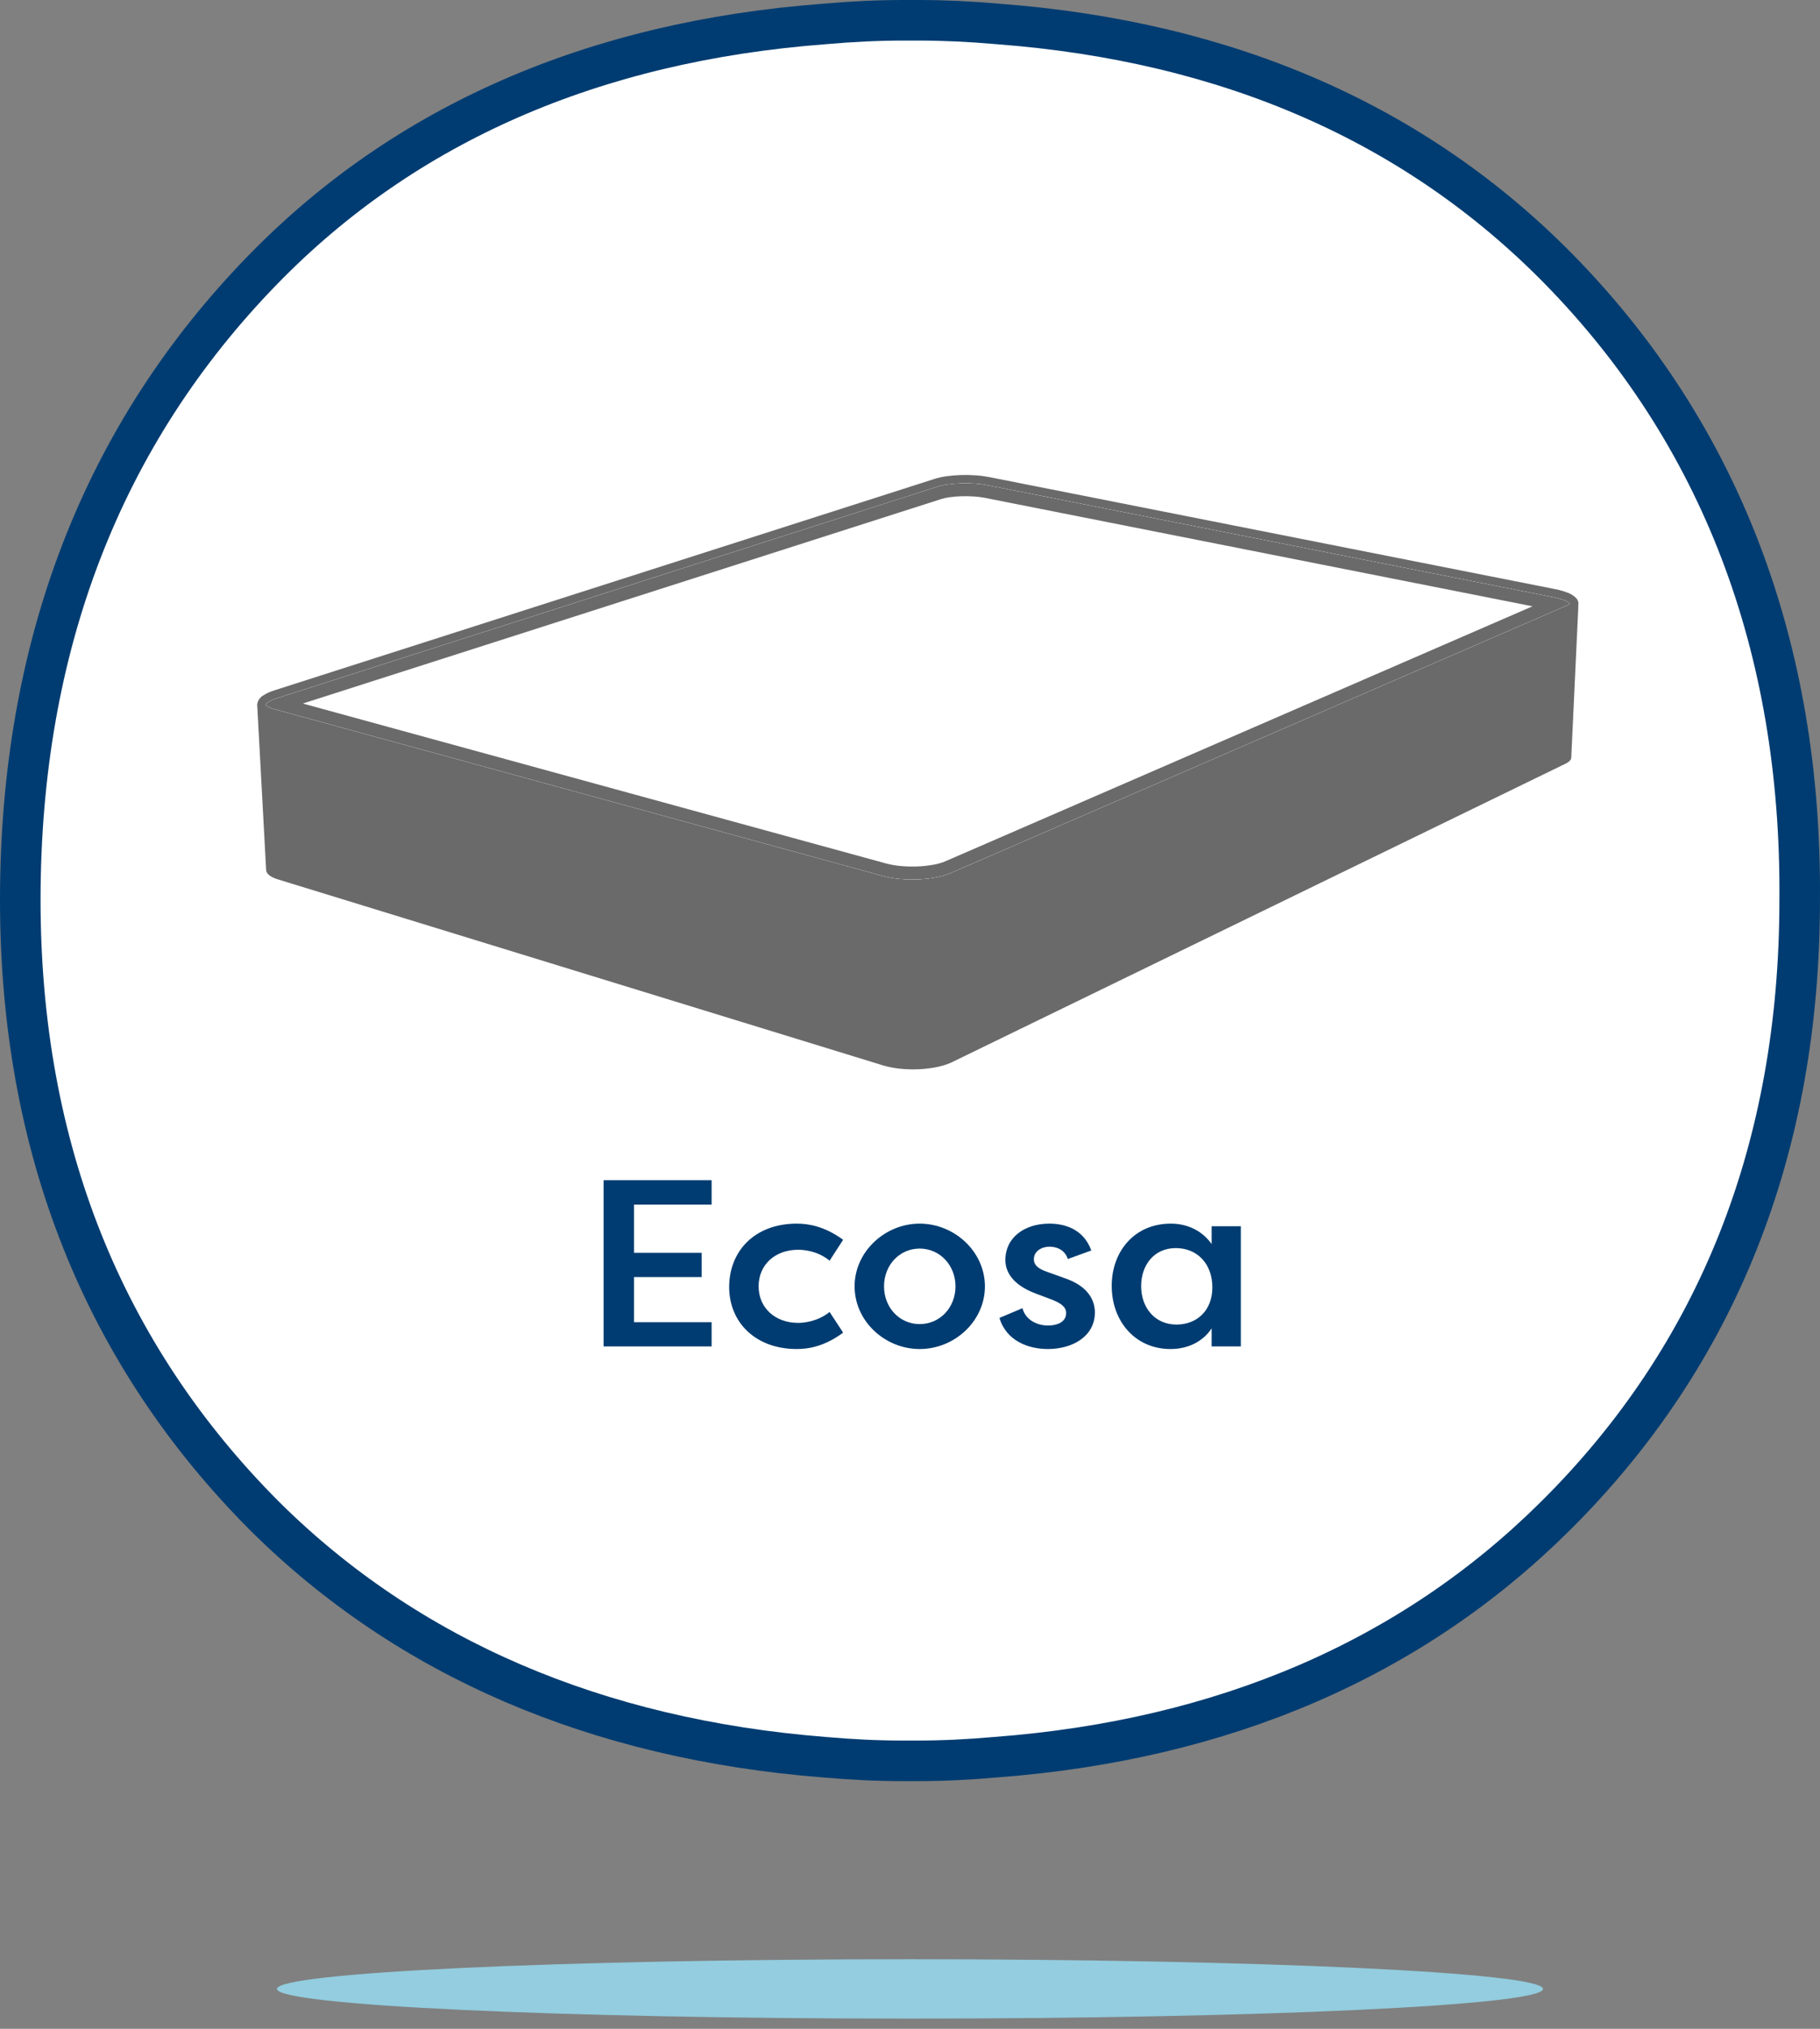
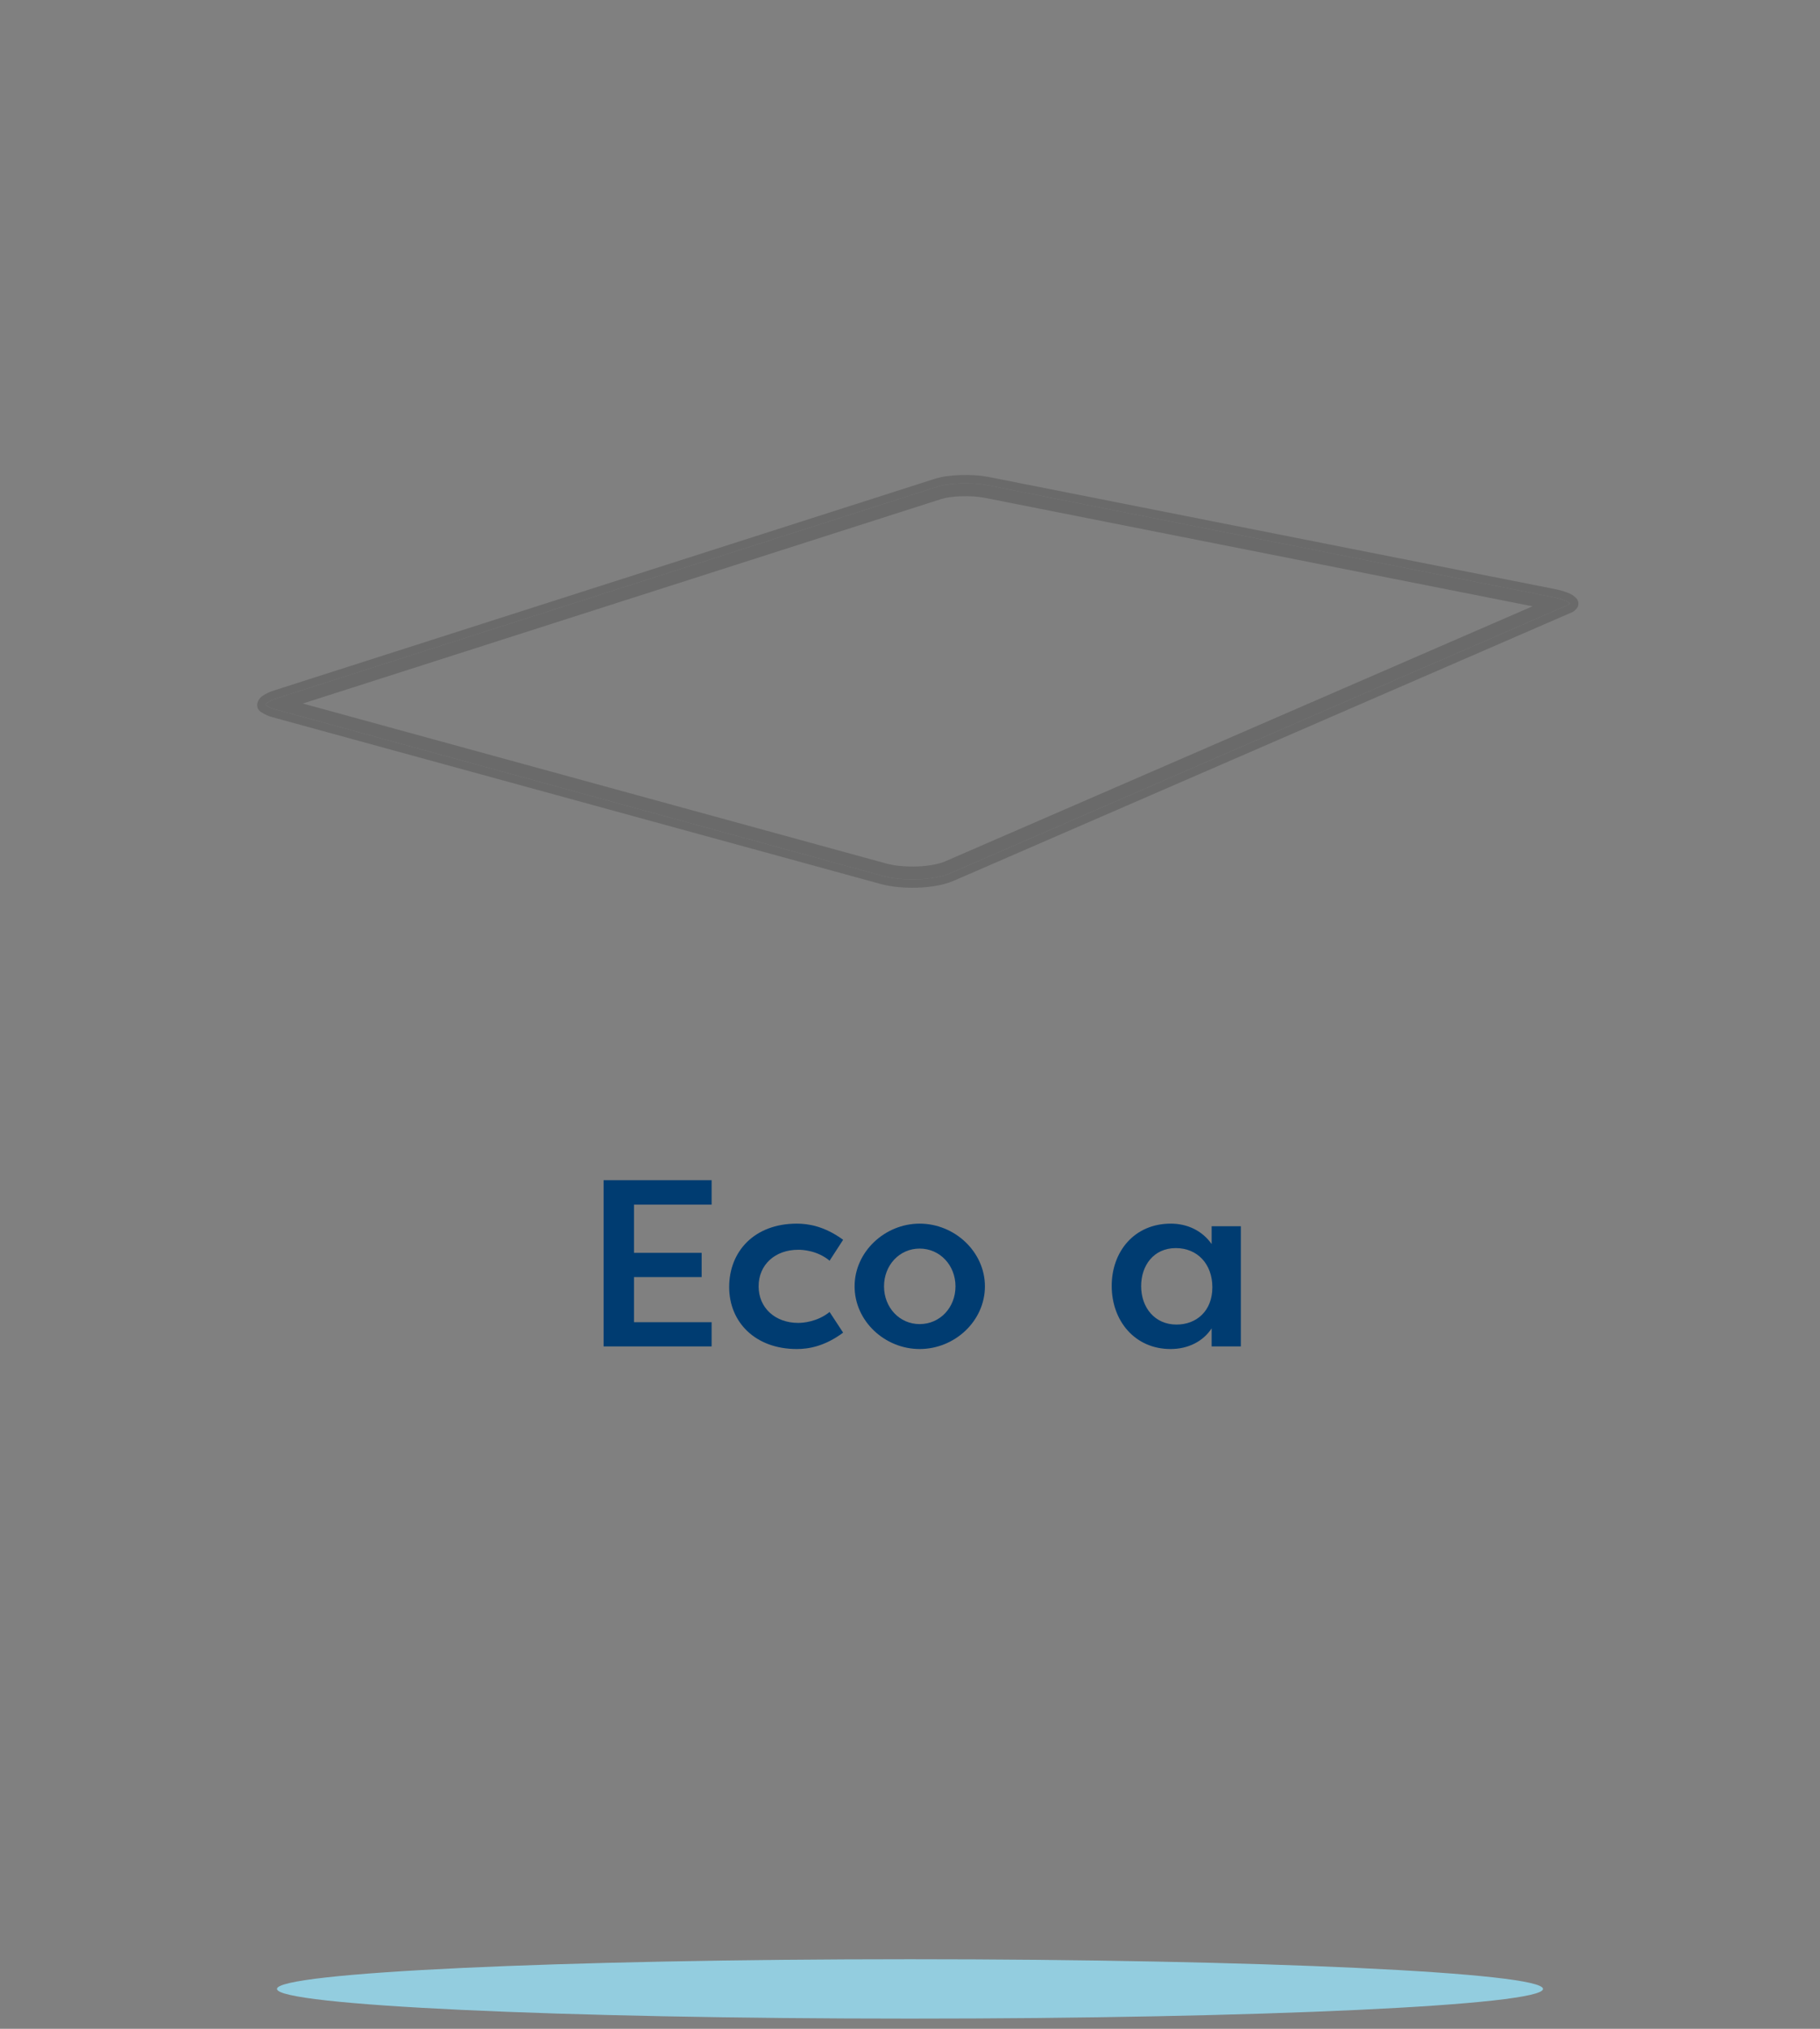
<svg xmlns="http://www.w3.org/2000/svg" width="140" height="156" viewBox="0 0 140 156" fill="none">
  <rect x="0" y="0" width="140" height="156" fill="#808080" stroke="none" />
-   <path d="M76.757 1.841L76.774 1.843C94.559 3.188 108.971 9.553 119.933 20.719C132.292 33.331 138.595 49.696 138.437 69.191V69.203C138.437 88.262 132.142 104.195 119.596 116.62L119.595 116.62C108.583 127.542 94.148 133.784 76.613 135.114L76.593 135.116C74.478 135.303 72.497 135.396 70.586 135.396H69.411C67.501 135.396 65.536 135.303 63.386 135.115L63.374 135.114C45.85 133.722 31.366 127.477 20.403 116.622C7.947 104.159 1.56 88.254 1.56 69.203C1.56 49.703 7.864 33.411 20.243 20.716L20.244 20.716C31.122 9.555 45.611 3.188 63.416 1.843L63.434 1.841C65.583 1.653 67.564 1.56 69.492 1.56H70.666C72.594 1.56 74.591 1.653 76.757 1.841Z" fill="white" stroke="#003C71" stroke-width="3.12" stroke-linecap="round" stroke-linejoin="round" />
  <path d="M70 155.217C96.894 155.217 118.695 154.195 118.695 152.935C118.695 151.674 96.894 150.652 70 150.652C43.106 150.652 21.304 151.674 21.304 152.935C21.304 154.195 43.106 155.217 70 155.217Z" fill="#93CDDF" />
  <path d="M121.418 46.473L121.419 46.472V46.471V46.469L121.418 46.473Z" fill="#6A6A6A" />
-   <path d="M121.418 46.477L121.418 46.479L121.417 46.481L121.417 46.484L121.417 46.486L121.417 46.489L121.416 46.491L121.416 46.493L121.416 46.496L121.415 46.498L121.415 46.501L121.414 46.503L121.414 46.505L121.413 46.507L121.413 46.51L121.412 46.512L121.412 46.514L121.411 46.517L121.411 46.519L121.41 46.521L121.41 46.523L121.409 46.526L121.408 46.528L121.408 46.53L121.407 46.533L121.406 46.535L121.405 46.537L121.405 46.54L121.404 46.542L121.403 46.544L121.402 46.547L121.401 46.549L121.4 46.551L121.399 46.553L121.398 46.556L121.397 46.558L121.396 46.56L121.395 46.563L121.394 46.565L121.393 46.567L121.392 46.569L121.391 46.572L121.39 46.574L121.389 46.576L121.388 46.578L121.386 46.581L121.385 46.583L121.384 46.585L121.383 46.587L121.382 46.59L121.38 46.592L121.379 46.594L121.378 46.596L121.376 46.599L121.375 46.601L121.374 46.603L121.372 46.605L121.371 46.608L121.369 46.61L121.368 46.612L121.366 46.614L121.365 46.616L121.363 46.619L121.362 46.621L121.36 46.623L121.358 46.625L121.357 46.627L121.355 46.63L121.353 46.632L121.352 46.634L121.35 46.636L121.348 46.639L121.346 46.641L121.345 46.643L121.343 46.645L121.341 46.648L121.339 46.65L121.337 46.652L121.335 46.654L121.333 46.657L121.331 46.659L121.329 46.661L121.327 46.663L121.326 46.664L121.324 46.667L121.323 46.668L121.321 46.67L121.32 46.671L121.319 46.672L121.318 46.673L121.315 46.675L121.314 46.677L121.312 46.679L121.311 46.68L121.31 46.681L121.309 46.682L121.308 46.683L121.307 46.684L121.305 46.685L121.304 46.687L121.303 46.688L121.302 46.689L121.3 46.691L121.299 46.692L121.298 46.693L121.297 46.694L121.295 46.695L121.294 46.697L121.293 46.698L121.292 46.699L121.291 46.7L121.289 46.701L121.288 46.702L121.287 46.703L121.286 46.704L121.284 46.706L121.283 46.707L121.282 46.708L121.28 46.709L121.279 46.71L121.278 46.711L121.276 46.712L121.275 46.714L121.274 46.715L121.272 46.716L121.271 46.717L121.27 46.718L121.268 46.719L121.267 46.72L121.266 46.721L121.264 46.723L121.263 46.724L121.261 46.725L121.26 46.726L121.258 46.727L121.257 46.728L121.256 46.729L121.254 46.73L121.253 46.732L121.251 46.733L121.25 46.734L121.249 46.735L121.247 46.736L121.246 46.737L121.244 46.738L121.243 46.739L121.241 46.741L121.24 46.742L121.238 46.743L121.237 46.744L121.235 46.745L121.234 46.746L121.232 46.748L121.231 46.749L121.229 46.75L121.227 46.751L121.226 46.752L121.224 46.753L121.223 46.754L121.221 46.755L121.22 46.756L121.218 46.758L121.216 46.759L121.215 46.76L121.213 46.761L121.212 46.762L121.21 46.763L121.208 46.764L121.207 46.766L121.205 46.767L121.203 46.768L121.202 46.769L121.2 46.77L121.198 46.771L121.196 46.772L121.194 46.774L121.193 46.775L121.191 46.776L121.189 46.777L121.187 46.778L121.185 46.78L121.183 46.781L121.181 46.782L121.18 46.783L121.178 46.784L121.176 46.786L121.174 46.787L121.172 46.788L121.17 46.789L121.168 46.79L121.166 46.791L121.164 46.793L121.162 46.794L121.16 46.795L121.158 46.796L121.157 46.797L121.155 46.799L121.153 46.8L121.151 46.801L121.149 46.802L121.147 46.803L121.145 46.804L121.143 46.806L121.141 46.807L121.139 46.808L121.137 46.809L121.135 46.81L121.133 46.812L121.13 46.813L121.128 46.814L121.126 46.815L121.124 46.816L121.122 46.817L121.12 46.819L121.118 46.82L121.116 46.821L121.114 46.822L121.112 46.823L121.109 46.824L121.107 46.826L121.105 46.827L121.103 46.828L121.101 46.829L121.1 46.83L121.098 46.831L121.096 46.831L121.095 46.832L121.093 46.833L121.092 46.834L121.09 46.835L121.088 46.836L121.087 46.837L121.085 46.838L121.083 46.839L121.082 46.839L121.08 46.84L121.078 46.841L121.077 46.842L121.075 46.843L121.073 46.844L121.072 46.845L121.07 46.845L121.068 46.846L121.066 46.847L121.065 46.848L121.063 46.849L121.061 46.85L121.06 46.85L121.058 46.851L121.056 46.852L121.054 46.853L121.053 46.854L121.051 46.855L121.049 46.856L121.048 46.856L121.046 46.857L121.044 46.858L121.042 46.859L121.041 46.86L121.039 46.861L121.037 46.862L121.035 46.863L121.034 46.863L121.032 46.864L121.03 46.865L121.028 46.866L121.026 46.867L121.025 46.868L121.023 46.869L121.021 46.869L121.019 46.87L121.017 46.871L121.015 46.872L121.014 46.873L121.012 46.874L121.01 46.875L121.008 46.875L121.006 46.876L121.005 46.877L121.003 46.878L121.001 46.879L120.999 46.88L120.997 46.88L120.995 46.881L120.993 46.881L120.991 46.882L120.99 46.883L120.988 46.884L120.986 46.885L120.984 46.886L120.982 46.886L120.98 46.887L120.978 46.888L73.24 67.633C73.157 67.669 73.07 67.703 72.979 67.736C72.888 67.768 72.793 67.798 72.695 67.827L72.693 67.827C72.595 67.856 72.493 67.882 72.388 67.907C72.284 67.931 72.175 67.955 72.065 67.975C71.596 68.062 71.12 68.114 70.643 68.132C70.396 68.142 70.147 68.144 69.898 68.138C69.65 68.132 69.403 68.118 69.161 68.095C68.919 68.073 68.682 68.041 68.454 68.002C68.226 67.962 68.007 67.914 67.801 67.858L20.717 54.938C20.581 54.902 20.448 54.856 20.317 54.802C20.232 54.765 20.15 54.722 20.072 54.671C20.045 54.654 20.02 54.636 19.997 54.618C19.981 54.606 19.966 54.594 19.952 54.582C19.933 54.564 19.914 54.544 19.896 54.524C19.886 54.512 19.875 54.501 19.866 54.489C19.851 54.468 19.839 54.447 19.828 54.424C19.823 54.414 19.816 54.403 19.812 54.393C19.799 54.362 19.792 54.329 19.79 54.295L20.473 66.911C20.475 66.948 20.483 66.984 20.495 67.019L20.497 67.026C20.5 67.035 20.508 67.044 20.512 67.054C20.519 67.073 20.528 67.092 20.538 67.11C20.541 67.115 20.546 67.12 20.549 67.125C20.552 67.129 20.553 67.134 20.556 67.138C20.563 67.147 20.573 67.156 20.58 67.165C20.597 67.187 20.616 67.208 20.635 67.228C20.641 67.234 20.645 67.24 20.651 67.246C20.66 67.254 20.671 67.261 20.679 67.269C20.691 67.279 20.7 67.289 20.712 67.299C20.725 67.309 20.741 67.318 20.754 67.328C20.764 67.335 20.772 67.343 20.782 67.35L20.791 67.356L20.8 67.362L20.809 67.368L20.818 67.373L20.827 67.379L20.836 67.385L20.841 67.388L20.845 67.39L20.855 67.396L20.864 67.401L20.874 67.407L20.884 67.413L20.893 67.418L20.9 67.422L20.907 67.426L20.914 67.429L20.921 67.433L20.927 67.436L20.933 67.439L20.939 67.443L20.945 67.446L20.951 67.449L20.957 67.452L20.964 67.455L20.97 67.458L20.976 67.462L20.983 67.465L20.989 67.468L20.996 67.471L20.997 67.472L21.002 67.474L21.009 67.477L21.015 67.48L21.022 67.483L21.028 67.486L21.035 67.489L21.041 67.492L21.048 67.495L21.053 67.497L21.057 67.499L21.062 67.502L21.067 67.504L21.072 67.506L21.077 67.508L21.082 67.51L21.087 67.512L21.092 67.514L21.097 67.517L21.102 67.519L21.108 67.521L21.113 67.523L21.118 67.525L21.123 67.527L21.128 67.529L21.133 67.531L21.138 67.534L21.144 67.536L21.149 67.538L21.154 67.54L21.16 67.542L21.165 67.544L21.17 67.546L21.176 67.548L21.181 67.55L21.186 67.552L21.192 67.554L21.197 67.556L21.202 67.558L21.207 67.56L21.213 67.562L21.217 67.564L21.221 67.565L21.226 67.567L21.23 67.569L21.235 67.57L21.239 67.572L21.244 67.573L21.248 67.575L21.253 67.577L21.257 67.578L21.261 67.58L21.266 67.581L21.27 67.583L21.275 67.585L21.28 67.586L21.284 67.588L21.289 67.589L21.293 67.591L21.298 67.592L21.303 67.594L21.307 67.595L21.312 67.597L21.317 67.599L21.321 67.6L21.326 67.602L21.331 67.603L21.335 67.605L21.34 67.606L21.345 67.608L21.349 67.609L21.354 67.611L21.359 67.612L21.364 67.614L21.369 67.615L21.373 67.617L21.378 67.618L21.382 67.62L21.386 67.621L21.389 67.622L21.393 67.623L67.89 81.911L67.892 81.912L67.895 81.912L67.9 81.914L67.905 81.915L67.91 81.917L67.916 81.919L67.921 81.92L67.926 81.922L67.931 81.923L67.937 81.925L67.942 81.926L67.947 81.928L67.952 81.93L67.957 81.931L67.963 81.933L67.968 81.934L67.973 81.936L67.978 81.937L67.984 81.939L67.989 81.94L67.994 81.942L67.999 81.943L68.005 81.945L68.01 81.946L68.015 81.948L68.021 81.949L68.026 81.951L68.031 81.952L68.037 81.954L68.042 81.955L68.047 81.957L68.053 81.958L68.058 81.959L68.063 81.961L68.069 81.962L68.074 81.964L68.079 81.965L68.085 81.967L68.09 81.968L68.096 81.97L68.101 81.971L68.106 81.972L68.112 81.974L68.117 81.975L68.123 81.977L68.128 81.978L68.133 81.979L68.138 81.981L68.143 81.982L68.149 81.983L68.153 81.985L68.158 81.986L68.163 81.987L68.168 81.988L68.173 81.99L68.178 81.991L68.183 81.992L68.187 81.993L68.192 81.995L68.197 81.996L68.202 81.997L68.207 81.998L68.212 81.999L68.217 82.001L68.222 82.002L68.227 82.003L68.231 82.004L68.236 82.005L68.241 82.007L68.246 82.008L68.251 82.009L68.256 82.01L68.261 82.011L68.266 82.012L68.271 82.014L68.276 82.015L68.281 82.016L68.286 82.017L68.29 82.018L68.296 82.019L68.3 82.02L68.305 82.022L68.31 82.023L68.315 82.024L68.32 82.025L68.325 82.026L68.33 82.027L68.335 82.028L68.34 82.029L68.345 82.031L68.35 82.032L68.355 82.033L68.36 82.034L68.365 82.035L68.37 82.036L68.375 82.037L68.38 82.038L68.385 82.039L68.39 82.04L68.395 82.041L68.4 82.043L68.405 82.044L68.41 82.045L68.414 82.046L68.419 82.047L68.424 82.048L68.428 82.049L68.433 82.05L68.438 82.051L68.442 82.052L68.447 82.053L68.452 82.053L68.457 82.055L68.461 82.055L68.466 82.056L68.471 82.057L68.475 82.058L68.48 82.059L68.485 82.06L68.49 82.061L68.494 82.062L68.499 82.063L68.504 82.064L68.509 82.065L68.513 82.066L68.518 82.067L68.523 82.068L68.528 82.069L68.532 82.07L68.537 82.071L68.542 82.072L68.546 82.073L68.551 82.073L68.556 82.074L68.561 82.075L68.566 82.076L68.57 82.077L68.575 82.078L68.58 82.079L68.585 82.08L68.589 82.081L68.594 82.082L68.599 82.083L68.604 82.084L68.609 82.084L68.613 82.085L68.618 82.086L68.623 82.087L68.628 82.088L68.632 82.089L68.637 82.09L68.642 82.091L68.647 82.091L68.652 82.092L68.656 82.093L68.661 82.094L68.666 82.095L68.671 82.096L68.674 82.096L68.678 82.097L68.682 82.098L68.686 82.098L68.689 82.099L68.693 82.1L68.697 82.1L68.7 82.101L68.704 82.101L68.707 82.102L68.711 82.103L68.715 82.103L68.719 82.104L68.722 82.105L68.726 82.105L68.73 82.106L68.733 82.106L68.737 82.107L68.741 82.108L68.744 82.108L68.748 82.109L68.752 82.109L68.756 82.11L68.759 82.111L68.763 82.111L68.767 82.112L68.77 82.112L68.774 82.113L68.778 82.114L68.781 82.114L68.785 82.115L68.789 82.115L68.793 82.116L68.796 82.117L68.8 82.117L68.804 82.118L68.808 82.118L68.811 82.119L68.815 82.12L68.819 82.12L68.822 82.121L68.826 82.121L68.83 82.122L68.834 82.122L68.837 82.123L68.841 82.124L68.845 82.124L68.849 82.125L68.852 82.125L68.856 82.126L68.86 82.126L68.864 82.127L68.867 82.128L68.871 82.128L68.875 82.129L68.879 82.129L68.882 82.13L68.886 82.13L68.89 82.131L68.894 82.131L68.897 82.132L68.901 82.132L68.905 82.133L68.909 82.134L68.912 82.134L68.916 82.135L68.92 82.135L68.924 82.136L68.927 82.136L68.931 82.137L68.935 82.137L68.939 82.138L68.943 82.138L68.946 82.139L68.95 82.139L68.954 82.14L68.958 82.141L68.962 82.141L68.966 82.142L68.97 82.142L68.974 82.143L68.977 82.143L68.981 82.144L68.985 82.144L68.989 82.145L68.993 82.145L68.997 82.146L69.001 82.146L69.005 82.147L69.009 82.147L69.013 82.148L69.016 82.148L69.02 82.149L69.024 82.15L69.028 82.15L69.032 82.15L69.036 82.151L69.04 82.151L69.044 82.152L69.048 82.153L69.052 82.153L69.056 82.153L69.06 82.154L69.063 82.155L69.067 82.155L69.071 82.156L69.075 82.156L69.079 82.157L69.083 82.157L69.087 82.157L69.091 82.158L69.095 82.159L69.099 82.159L69.103 82.159L69.107 82.16L69.111 82.16L69.115 82.161L69.119 82.161L69.123 82.162L69.126 82.162L69.13 82.163L69.134 82.163L69.138 82.164L69.142 82.164L69.146 82.165L69.15 82.165L69.154 82.166L69.158 82.166L69.162 82.166L69.166 82.167L69.17 82.167L69.174 82.168L69.178 82.168L69.182 82.169L69.186 82.169L69.19 82.17L69.194 82.17L69.198 82.171L69.202 82.171L69.206 82.171L69.21 82.172L69.213 82.172L69.218 82.173L69.222 82.173L69.225 82.174L69.229 82.174L69.233 82.174L69.237 82.175L69.24 82.175L69.244 82.176L69.248 82.176L69.252 82.176L69.255 82.177L69.259 82.177L69.263 82.177L69.266 82.178L69.27 82.178L69.274 82.179L69.278 82.179L69.281 82.179L69.285 82.18L69.289 82.18L69.292 82.18L69.296 82.181L69.3 82.181L69.303 82.182L69.307 82.182L69.311 82.182L69.315 82.183L69.318 82.183L69.322 82.183L69.326 82.184L69.329 82.184L69.333 82.184L69.337 82.185L69.341 82.185L69.344 82.186L69.348 82.186L69.352 82.186L69.356 82.186L69.359 82.187L69.363 82.187L69.367 82.188L69.37 82.188L69.374 82.188L69.378 82.189L69.382 82.189L69.385 82.189L69.389 82.189L69.393 82.19L69.397 82.19L69.4 82.191L69.404 82.191L69.408 82.191L69.411 82.191L69.415 82.192L69.419 82.192L69.422 82.192L69.426 82.193L69.43 82.193L69.434 82.193L69.438 82.194L69.441 82.194L69.445 82.194L69.449 82.195L69.453 82.195L69.456 82.195L69.46 82.195L69.464 82.196L69.467 82.196L69.471 82.196L69.475 82.197L69.479 82.197L69.482 82.197L69.486 82.198L69.49 82.198L69.494 82.198L69.497 82.198L69.501 82.199L69.505 82.199L69.508 82.199L69.512 82.2L69.516 82.2L69.52 82.2L69.523 82.2L69.527 82.201L69.531 82.201L69.534 82.201L69.538 82.201L69.541 82.202L69.545 82.202L69.548 82.202L69.552 82.202L69.555 82.203L69.559 82.203L69.562 82.203L69.566 82.203L69.57 82.204L69.573 82.204L69.577 82.204L69.58 82.204L69.584 82.204L69.587 82.205L69.591 82.205L69.595 82.205L69.598 82.206L69.602 82.206L69.605 82.206L69.609 82.206L69.612 82.206L69.616 82.207L69.619 82.207L69.623 82.207L69.627 82.207L69.63 82.207L69.634 82.208L69.637 82.208L69.641 82.208L69.644 82.208L69.648 82.209L69.651 82.209L69.655 82.209L69.659 82.209L69.662 82.209L69.666 82.21L69.669 82.21L69.673 82.21L69.677 82.21L69.68 82.21L69.684 82.211L69.687 82.211L69.691 82.211L69.694 82.211L69.698 82.212L69.701 82.212L69.705 82.212L69.709 82.212L69.712 82.212L69.716 82.212L69.719 82.213L69.723 82.213L69.727 82.213L69.73 82.213L69.734 82.213L69.737 82.213L69.741 82.214L69.744 82.214L69.748 82.214L69.751 82.214L69.755 82.214L69.759 82.215L69.762 82.215L69.766 82.215L69.769 82.215L69.773 82.215L69.777 82.215L69.78 82.216L69.784 82.216L69.787 82.216L69.791 82.216L69.794 82.216L69.798 82.216L69.802 82.216L69.805 82.217L69.809 82.217L69.812 82.217L69.816 82.217L69.819 82.217L69.823 82.218L69.826 82.218L69.83 82.218L69.833 82.218L69.837 82.218L69.84 82.218L69.844 82.218L69.847 82.219L69.851 82.219L69.854 82.219L69.858 82.219L69.861 82.219L69.865 82.219L69.868 82.219L69.872 82.219L69.875 82.219L69.879 82.22L69.882 82.22L69.886 82.22L69.889 82.22L69.893 82.22L69.896 82.22L69.9 82.22L69.903 82.221L69.907 82.221L69.91 82.221L69.914 82.221L69.917 82.221L69.921 82.221L69.924 82.221L69.928 82.221L69.931 82.221L69.935 82.222L69.938 82.222L69.942 82.222L69.945 82.222H69.948L69.952 82.222H69.956L69.959 82.222L69.963 82.222L69.966 82.222L69.969 82.222L69.973 82.223L69.977 82.223H69.98L69.984 82.223L69.987 82.223L69.991 82.223L69.994 82.223H69.998L70.001 82.223L70.004 82.223H70.008L70.011 82.224L70.015 82.224H70.019L70.022 82.224L70.025 82.224H70.029L70.032 82.224L70.036 82.224H70.04L70.043 82.224L70.046 82.224H70.05L70.053 82.224H70.057L70.061 82.224H70.064L70.067 82.225L70.071 82.225H70.078L70.082 82.225L70.085 82.225H70.092L70.096 82.225H70.099L70.103 82.225H70.11L70.113 82.225H70.117L70.12 82.225H70.127L70.131 82.225H70.138L70.142 82.226H70.153L70.156 82.226H70.163L70.167 82.226H70.188L70.192 82.226H70.217L70.221 82.226H70.249L70.253 82.226H70.278L70.281 82.226H70.299L70.303 82.226H70.313L70.317 82.226H70.328L70.331 82.225H70.335L70.338 82.225H70.349L70.353 82.225H70.356L70.36 82.225H70.367L70.371 82.225H70.374L70.378 82.225H70.381L70.385 82.225H70.389L70.392 82.225H70.396L70.399 82.225L70.403 82.224H70.407L70.411 82.224H70.415L70.419 82.224H70.423L70.427 82.224L70.431 82.224L70.435 82.224H70.439L70.442 82.224L70.446 82.224L70.45 82.224H70.454L70.458 82.224L70.462 82.223L70.466 82.223L70.47 82.223H70.474L70.478 82.223L70.481 82.223L70.486 82.223L70.489 82.223L70.493 82.223L70.497 82.222L70.501 82.222L70.505 82.222H70.509L70.513 82.222H70.517L70.521 82.222H70.525L70.528 82.222L70.532 82.222L70.536 82.221L70.54 82.221L70.544 82.221L70.548 82.221L70.552 82.221L70.556 82.221L70.56 82.221L70.564 82.221L70.568 82.22L70.572 82.22L70.575 82.22L70.579 82.22L70.583 82.22L70.587 82.22L70.591 82.22L70.595 82.219L70.599 82.219L70.603 82.219L70.607 82.219L70.611 82.219L70.615 82.219L70.618 82.219L70.622 82.219L70.626 82.218L70.63 82.218L70.634 82.218L70.638 82.218L70.642 82.218L70.646 82.218L70.65 82.217L70.653 82.217L70.657 82.217L70.661 82.217L70.665 82.217L70.669 82.216L70.673 82.216L70.677 82.216L70.681 82.216L70.685 82.216L70.689 82.216L70.693 82.215L70.697 82.215L70.702 82.215L70.707 82.215L70.712 82.215L70.716 82.214L70.721 82.214L70.726 82.214L70.731 82.214L70.735 82.213L70.74 82.213L70.745 82.213L70.749 82.213L70.754 82.212L70.759 82.212L70.764 82.212L70.768 82.212L70.773 82.211L70.778 82.211L70.783 82.211L70.787 82.211L70.792 82.21L70.797 82.21L70.802 82.21L70.806 82.21L70.811 82.209L70.816 82.209L70.82 82.209L70.825 82.209L70.83 82.208L70.835 82.208L70.839 82.208L70.844 82.207L70.849 82.207L70.854 82.207L70.858 82.206L70.863 82.206L70.868 82.206L70.872 82.206L70.877 82.205L70.882 82.205L70.886 82.205L70.891 82.204L70.896 82.204L70.901 82.204L70.905 82.203L70.91 82.203L70.915 82.203L70.919 82.202L70.924 82.202L70.929 82.202L70.934 82.201L70.938 82.201L70.943 82.201L70.948 82.2L70.953 82.2L70.957 82.2L70.962 82.199L70.967 82.199L70.971 82.199L70.976 82.198L70.981 82.198L70.987 82.197L70.994 82.197L71 82.196L71.007 82.196L71.013 82.195L71.02 82.195L71.027 82.194L71.034 82.194L71.04 82.193L71.047 82.192L71.054 82.192L71.06 82.191L71.067 82.191L71.074 82.19L71.08 82.19L71.087 82.189L71.094 82.189L71.1 82.188L71.107 82.187L71.114 82.187L71.12 82.186L71.127 82.186L71.134 82.185L71.141 82.184L71.147 82.184L71.154 82.183L71.16 82.182L71.167 82.182L71.174 82.181L71.18 82.181L71.187 82.18L71.194 82.179L71.2 82.179L71.207 82.178L71.214 82.177L71.22 82.177L71.227 82.176L71.234 82.175L71.24 82.175L71.247 82.174L71.254 82.173L71.262 82.172L71.27 82.171L71.277 82.171L71.291 82.169L71.305 82.168L71.318 82.166L71.332 82.165L71.346 82.163L71.359 82.161L71.373 82.16L71.386 82.158L71.4 82.156L71.41 82.155L71.414 82.155L71.427 82.153L71.441 82.151L71.454 82.15L71.468 82.148L71.481 82.146L71.495 82.144L71.508 82.143L71.522 82.141L71.535 82.139L71.549 82.137L71.559 82.136L71.57 82.134L71.58 82.133L71.59 82.131C71.614 82.128 71.637 82.124 71.66 82.121C71.683 82.118 71.706 82.114 71.729 82.11C71.751 82.106 71.774 82.103 71.797 82.099C71.82 82.095 71.842 82.091 71.865 82.087L71.878 82.085L71.891 82.082L71.903 82.08L71.916 82.078L71.929 82.075L71.942 82.073L71.955 82.07L71.968 82.068L71.981 82.065L71.994 82.063L72.006 82.06L72.019 82.058L72.032 82.055L72.045 82.052L72.057 82.05L72.07 82.047L72.08 82.045L72.089 82.043L72.099 82.041L72.108 82.039L72.115 82.038L72.123 82.036L72.13 82.035L72.137 82.033L72.144 82.031L72.151 82.03L72.158 82.028L72.165 82.027L72.172 82.025L72.18 82.024L72.187 82.022L72.194 82.02L72.201 82.019L72.208 82.017L72.215 82.016L72.222 82.014L72.229 82.012L72.236 82.011L72.243 82.009L72.25 82.007L72.257 82.006L72.264 82.004L72.271 82.002L72.278 82.001L72.285 81.999L72.292 81.997L72.299 81.996L72.306 81.994L72.313 81.992L72.32 81.99L72.327 81.989L72.334 81.987L72.34 81.986L72.346 81.984L72.353 81.982L72.359 81.981L72.364 81.979L72.37 81.978L72.375 81.977L72.381 81.975L72.386 81.974L72.391 81.972L72.397 81.971L72.402 81.97L72.408 81.968L72.413 81.967L72.419 81.965L72.424 81.964L72.429 81.963L72.435 81.961L72.44 81.96L72.446 81.958L72.451 81.957L72.456 81.955L72.462 81.954L72.467 81.952L72.472 81.951L72.478 81.949L72.483 81.948L72.488 81.946L72.494 81.945L72.499 81.943L72.504 81.942L72.51 81.941L72.515 81.939L72.52 81.937L72.526 81.936L72.531 81.934L72.536 81.933L72.541 81.931L72.547 81.93L72.552 81.928L72.557 81.927L72.562 81.925L72.568 81.924L72.573 81.922L72.578 81.921L72.583 81.919L72.589 81.918L72.594 81.916L72.598 81.915L72.603 81.913L72.608 81.912L72.612 81.91L72.617 81.909L72.622 81.908L72.626 81.906L72.631 81.905L72.636 81.903L72.64 81.902L72.645 81.901L72.65 81.899L72.654 81.898L72.659 81.896L72.663 81.895L72.668 81.893L72.673 81.892L72.677 81.891L72.682 81.889L72.686 81.888L72.691 81.886L72.695 81.885L72.7 81.883L72.705 81.882L72.709 81.88L72.713 81.879L72.718 81.877L72.723 81.876L72.727 81.874L72.732 81.873L72.736 81.871L72.741 81.87L72.745 81.868L72.75 81.867L72.754 81.865L72.759 81.864L72.763 81.862L72.768 81.861L72.772 81.859L72.777 81.858L72.781 81.856L72.786 81.855L72.79 81.853L72.795 81.852L72.799 81.85L72.803 81.849L72.808 81.847L72.812 81.846L72.817 81.844L72.821 81.843L72.826 81.841L72.83 81.84L72.834 81.838L72.838 81.837L72.842 81.835L72.847 81.834L72.851 81.832L72.855 81.831L72.859 81.829L72.863 81.828L72.867 81.826L72.871 81.825L72.875 81.823L72.879 81.822L72.884 81.82L72.888 81.819L72.892 81.817L72.896 81.816L72.9 81.814L72.904 81.813L72.908 81.811L72.912 81.81L72.916 81.808L72.92 81.807L72.924 81.805L72.928 81.804L72.932 81.802L72.936 81.801L72.94 81.799L72.945 81.797L72.948 81.796L72.953 81.794L72.957 81.793L72.96 81.791L72.965 81.79L72.969 81.788L72.972 81.787L72.977 81.785L72.981 81.782L72.985 81.781L72.989 81.779L72.993 81.778L72.997 81.776L73.001 81.775L73.005 81.773L73.009 81.771L73.013 81.77L73.017 81.768L73.021 81.767L73.025 81.765L73.028 81.763L73.032 81.762L73.036 81.76L73.04 81.759L73.044 81.757L73.048 81.755L73.052 81.754L73.056 81.752L73.059 81.751L73.063 81.749L73.067 81.748L73.071 81.746L73.074 81.745L73.078 81.743L73.082 81.741L73.086 81.74L73.089 81.738L73.093 81.737L73.097 81.735L73.1 81.733L73.104 81.732L73.108 81.73L73.112 81.729L73.115 81.727L73.119 81.725L73.123 81.724L73.126 81.722L73.13 81.721L73.134 81.719L73.137 81.717L73.141 81.716L73.144 81.714L73.148 81.712L73.152 81.711L73.156 81.709L73.159 81.707L73.163 81.706L73.166 81.704L73.17 81.703L73.174 81.701L73.177 81.699L73.181 81.698L73.184 81.696L73.188 81.694L73.192 81.693L73.195 81.691L73.199 81.689L73.202 81.688L73.206 81.686L73.209 81.684L73.213 81.683L73.216 81.681L73.22 81.679L73.224 81.678L73.227 81.676L73.231 81.674L73.234 81.673L73.238 81.671L73.241 81.669L73.245 81.668L73.246 81.667L73.248 81.666L73.25 81.665L73.251 81.664L120.428 58.721L120.43 58.721L120.432 58.72L120.434 58.719L120.436 58.718L120.438 58.717L120.44 58.716L120.442 58.715L120.443 58.714L120.445 58.713L120.447 58.712L120.449 58.711L120.451 58.71L120.453 58.709L120.454 58.708L120.456 58.708L120.458 58.706L120.46 58.706L120.462 58.705L120.463 58.704L120.465 58.703L120.467 58.702L120.469 58.701L120.471 58.7L120.473 58.699L120.474 58.698L120.476 58.697L120.478 58.696L120.48 58.695L120.481 58.694L120.483 58.693L120.485 58.692L120.487 58.691L120.488 58.69L120.49 58.69L120.492 58.689L120.494 58.688L120.495 58.687L120.497 58.686L120.499 58.685L120.501 58.684L120.502 58.683L120.504 58.682L120.506 58.681L120.507 58.68L120.509 58.679L120.511 58.678L120.512 58.677L120.514 58.676L120.516 58.675L120.518 58.674L120.519 58.673L120.521 58.672L120.523 58.671L120.524 58.67L120.526 58.669L120.528 58.669L120.529 58.668L120.531 58.667L120.532 58.666L120.534 58.665L120.536 58.664L120.537 58.663L120.539 58.662L120.541 58.661L120.542 58.66L120.544 58.659L120.546 58.658L120.547 58.657L120.549 58.656L120.55 58.655L120.552 58.654L120.554 58.653L120.556 58.651L120.558 58.65L120.561 58.649L120.563 58.648L120.565 58.646L120.567 58.645L120.569 58.644L120.571 58.642L120.573 58.641L120.575 58.64L120.577 58.639L120.579 58.637L120.581 58.636L120.583 58.635L120.585 58.633L120.587 58.632L120.589 58.631L120.591 58.63L120.593 58.628L120.595 58.627L120.597 58.626L120.599 58.624L120.601 58.623L120.603 58.622L120.605 58.62L120.607 58.619L120.609 58.618L120.611 58.616L120.613 58.615L120.615 58.614L120.617 58.612L120.619 58.611L120.62 58.61L120.622 58.608L120.624 58.607L120.626 58.606L120.628 58.605L120.63 58.603L120.632 58.602L120.634 58.601L120.635 58.599L120.637 58.598L120.639 58.597L120.641 58.595L120.643 58.594L120.644 58.593L120.646 58.591L120.648 58.59L120.65 58.589L120.652 58.587L120.653 58.586L120.655 58.585L120.656 58.584L120.658 58.582L120.66 58.581L120.661 58.58L120.663 58.579L120.665 58.577L120.666 58.576L120.668 58.575L120.669 58.574L120.671 58.572L120.672 58.571L120.674 58.57L120.675 58.569L120.677 58.567L120.678 58.566L120.68 58.565L120.681 58.564L120.683 58.562L120.685 58.561L120.686 58.56L120.688 58.559L120.689 58.557L120.691 58.556L120.692 58.555L120.693 58.554L120.695 58.552L120.696 58.551L120.698 58.55L120.699 58.549L120.701 58.547L120.702 58.546L120.704 58.545L120.705 58.544L120.706 58.542L120.708 58.541L120.709 58.54L120.711 58.539L120.712 58.537L120.713 58.536L120.715 58.535L120.716 58.534L120.717 58.532L120.719 58.531L120.72 58.53L120.721 58.529L120.723 58.527L120.724 58.526L120.725 58.525L120.727 58.523L120.728 58.522L120.729 58.521L120.731 58.52L120.732 58.518L120.733 58.517L120.734 58.516L120.736 58.515L120.737 58.513L120.738 58.512L120.739 58.511L120.741 58.51L120.742 58.508L120.743 58.507L120.744 58.506L120.745 58.505L120.746 58.504L120.748 58.502L120.749 58.501L120.75 58.5L120.751 58.499L120.752 58.497L120.753 58.496L120.754 58.495L120.756 58.494L120.757 58.493L120.758 58.491L120.759 58.49L120.76 58.489L120.761 58.488L120.762 58.486L120.763 58.485L120.764 58.484L120.766 58.482L120.768 58.481L120.769 58.48L120.77 58.478L120.772 58.476L120.773 58.475L120.774 58.474L120.775 58.472L120.776 58.471L120.777 58.47L120.779 58.467L120.781 58.465L120.782 58.464L120.783 58.462L120.784 58.461L120.786 58.459L120.787 58.456L120.788 58.455L120.789 58.454L120.791 58.451L120.792 58.45L120.793 58.449L120.795 58.446L120.797 58.444L120.798 58.442L120.799 58.44L120.801 58.438L120.803 58.435L120.804 58.433L120.805 58.431L120.807 58.429L120.808 58.426L120.81 58.424L120.812 58.422L120.813 58.419L120.815 58.417L120.816 58.414L120.818 58.412L120.819 58.409L120.82 58.408L120.821 58.405L120.822 58.403L120.824 58.401L120.825 58.399L120.826 58.397L120.827 58.394L120.828 58.392L120.83 58.389L120.831 58.387L120.832 58.384L120.833 58.382L120.835 58.379L120.836 58.377L120.837 58.374L120.838 58.372L120.839 58.369L120.84 58.367L120.841 58.364L120.842 58.362L120.843 58.359L120.844 58.357L120.845 58.354L120.846 58.352L120.847 58.349L120.848 58.346L120.849 58.344L120.85 58.341L120.851 58.339L120.852 58.336L120.852 58.334L120.853 58.331L120.854 58.329L120.855 58.326L120.855 58.324L120.856 58.321L120.857 58.319L120.857 58.316L120.858 58.313L120.859 58.311L120.859 58.308L120.86 58.306L120.86 58.303L120.861 58.301L120.861 58.298L120.862 58.296L120.862 58.293L120.863 58.29L120.863 58.288L120.864 58.285L120.864 58.282L120.864 58.28L120.865 58.277L120.865 58.275L120.865 58.272L120.865 58.269L120.866 58.267L120.866 58.264L120.866 58.261L120.866 58.259L120.866 58.257L121.418 46.475L121.418 46.477Z" fill="#6A6A6A" />
  <path d="M70.177 68.263C69.826 68.263 69.479 68.247 69.14 68.215C68.665 68.174 68.195 68.092 67.734 67.97L20.947 55.145C20.653 55.067 20.373 54.942 20.119 54.774C19.999 54.713 19.903 54.614 19.844 54.492C19.786 54.371 19.768 54.234 19.795 54.102C19.82 53.975 19.871 53.855 19.946 53.749C20.021 53.643 20.117 53.554 20.228 53.488C20.499 53.31 20.796 53.174 21.107 53.083L71.925 36.812C72.224 36.721 72.531 36.655 72.841 36.615C73.196 36.567 73.554 36.538 73.912 36.528C74.285 36.515 74.657 36.522 75.029 36.548C75.381 36.57 75.731 36.615 76.078 36.681L119.602 45.295C119.94 45.358 120.271 45.452 120.591 45.576C120.831 45.661 121.049 45.798 121.231 45.977C121.322 46.064 121.383 46.178 121.407 46.302C121.43 46.426 121.414 46.554 121.361 46.669C121.233 46.889 121.03 47.057 120.788 47.139L73.35 67.732C72.953 67.897 72.538 68.018 72.114 68.092C71.633 68.181 71.146 68.235 70.656 68.253C70.496 68.26 70.336 68.263 70.177 68.263ZM20.429 54.184C20.45 54.218 20.478 54.247 20.511 54.269C20.695 54.393 20.9 54.481 21.116 54.529L67.903 67.353C68.328 67.466 68.762 67.541 69.2 67.579C69.675 67.623 70.153 67.635 70.63 67.615C71.088 67.598 71.545 67.548 71.996 67.465C72.373 67.399 72.742 67.292 73.096 67.146L120.534 46.553C120.617 46.521 120.695 46.475 120.763 46.417C120.645 46.305 120.504 46.22 120.349 46.167C120.067 46.059 119.775 45.977 119.478 45.922L75.953 37.308C75.634 37.247 75.31 37.206 74.986 37.186C74.643 37.161 74.288 37.157 73.932 37.166C73.597 37.175 73.262 37.203 72.93 37.248C72.655 37.283 72.385 37.341 72.12 37.421L21.302 53.691C21.053 53.764 20.815 53.871 20.596 54.011C20.468 54.101 20.432 54.167 20.429 54.184Z" fill="#6A6A6A" />
-   <path d="M20.429 54.184C20.45 54.218 20.478 54.247 20.511 54.269C20.694 54.393 20.9 54.481 21.116 54.529L67.903 67.353C68.328 67.466 68.762 67.541 69.2 67.579C69.675 67.623 70.153 67.635 70.63 67.615C71.088 67.598 71.545 67.548 71.996 67.465C72.373 67.399 72.742 67.292 73.096 67.146L120.533 46.553C120.617 46.521 120.695 46.475 120.763 46.417C120.645 46.305 120.503 46.22 120.349 46.167C120.067 46.059 119.775 45.977 119.478 45.922L75.953 37.308C75.633 37.247 75.31 37.206 74.985 37.186C74.643 37.161 74.288 37.157 73.932 37.166C73.596 37.175 73.262 37.203 72.93 37.248C72.655 37.283 72.385 37.341 72.12 37.421L21.302 53.691C21.053 53.764 20.815 53.871 20.596 54.011C20.468 54.101 20.432 54.167 20.429 54.184Z" fill="white" />
  <path fill-rule="evenodd" clip-rule="evenodd" d="M20.745 53.922C20.695 53.95 20.645 53.98 20.596 54.011C20.468 54.101 20.432 54.167 20.429 54.184C20.45 54.218 20.478 54.247 20.511 54.269C20.627 54.348 20.752 54.412 20.883 54.46C20.897 54.465 20.911 54.47 20.925 54.475C20.988 54.497 21.051 54.514 21.116 54.529L67.903 67.353C68.328 67.466 68.762 67.541 69.2 67.579C69.675 67.623 70.153 67.635 70.63 67.615C71.088 67.598 71.545 67.548 71.996 67.465C72.373 67.399 72.742 67.292 73.096 67.146L120.533 46.553C120.617 46.521 120.695 46.475 120.763 46.417C120.656 46.316 120.53 46.236 120.393 46.183C120.385 46.18 120.377 46.177 120.369 46.174C120.362 46.172 120.356 46.17 120.349 46.167C120.07 46.06 119.782 45.979 119.489 45.924C119.485 45.924 119.482 45.923 119.478 45.922L75.953 37.308C75.633 37.247 75.31 37.206 74.985 37.186C74.643 37.161 74.288 37.157 73.932 37.166C73.596 37.175 73.262 37.203 72.93 37.248C72.655 37.283 72.385 37.341 72.12 37.421L21.302 53.691L21.3 53.692C21.246 53.708 21.192 53.725 21.139 53.744C21.005 53.792 20.876 53.85 20.751 53.919L20.745 53.922ZM23.294 54.096L68.157 66.394L68.161 66.395C68.529 66.492 68.905 66.557 69.284 66.59L69.292 66.59C69.723 66.631 70.156 66.641 70.588 66.623L70.593 66.623C71.003 66.608 71.412 66.562 71.816 66.488L71.826 66.486C72.129 66.434 72.425 66.348 72.709 66.232L117.887 46.62L75.767 38.283L75.764 38.282C75.486 38.23 75.205 38.194 74.923 38.176L74.915 38.176C74.611 38.154 74.289 38.15 73.959 38.159C73.659 38.167 73.361 38.191 73.064 38.232L73.055 38.233C72.838 38.261 72.624 38.306 72.415 38.369L23.294 54.096Z" fill="#6A6A6A" />
  <path d="M54.739 103.53V101.668H48.768V98.198H53.972V96.335H48.768V92.629H54.739V90.748H46.431V103.53H54.739Z" fill="#003C71" />
  <path d="M56.09 98.965C56.09 101.649 58.081 103.731 61.295 103.731C62.19 103.731 63.431 103.53 64.856 102.471L63.815 100.882C62.865 101.649 61.751 101.722 61.404 101.722C59.615 101.722 58.355 100.554 58.355 98.91C58.355 97.249 59.615 96.098 61.404 96.098C61.751 96.098 62.865 96.153 63.815 96.938L64.856 95.331C63.431 94.29 62.19 94.089 61.295 94.089C58.026 94.089 56.09 96.226 56.09 98.965Z" fill="#003C71" />
  <path d="M65.738 98.91C65.738 101.595 68.075 103.731 70.741 103.731C73.444 103.731 75.763 101.576 75.763 98.91C75.763 96.263 73.444 94.089 70.741 94.089C68.075 94.089 65.738 96.244 65.738 98.91ZM68.002 98.91C68.002 97.285 69.189 96.007 70.741 96.007C72.312 96.007 73.499 97.303 73.499 98.91C73.499 100.536 72.312 101.814 70.741 101.814C69.189 101.814 68.002 100.536 68.002 98.91Z" fill="#003C71" />
-   <path d="M76.88 101.339C77.409 103.11 79.108 103.731 80.605 103.731C82.522 103.731 84.221 102.745 84.221 100.919C84.221 100.116 83.837 98.929 81.865 98.271L80.495 97.778C79.984 97.596 79.528 97.34 79.528 96.829C79.528 96.189 80.148 95.861 80.733 95.861C81.226 95.861 81.901 96.062 82.139 96.81L83.947 96.153C83.344 94.491 81.883 94.089 80.714 94.089C78.797 94.089 77.336 95.167 77.336 96.883C77.336 97.723 77.811 98.764 79.655 99.458L81.007 99.969C81.573 100.207 82.011 100.481 82.011 100.956C82.011 101.686 81.281 101.923 80.623 101.923C79.783 101.923 78.888 101.503 78.651 100.59L76.88 101.339Z" fill="#003C71" />
  <path d="M93.203 94.29V95.66C92.455 94.601 91.304 94.089 90.062 94.089C87.232 94.089 85.516 96.263 85.516 98.874C85.516 101.576 87.305 103.731 90.044 103.731C91.395 103.731 92.546 103.147 93.203 102.142V103.53H95.449V94.29H93.203ZM87.78 98.892C87.78 97.303 88.748 95.97 90.446 95.97C92.108 95.97 93.258 97.194 93.258 98.983C93.258 100.809 92.035 101.85 90.501 101.85C88.821 101.85 87.78 100.536 87.78 98.892Z" fill="#003C71" />
</svg>